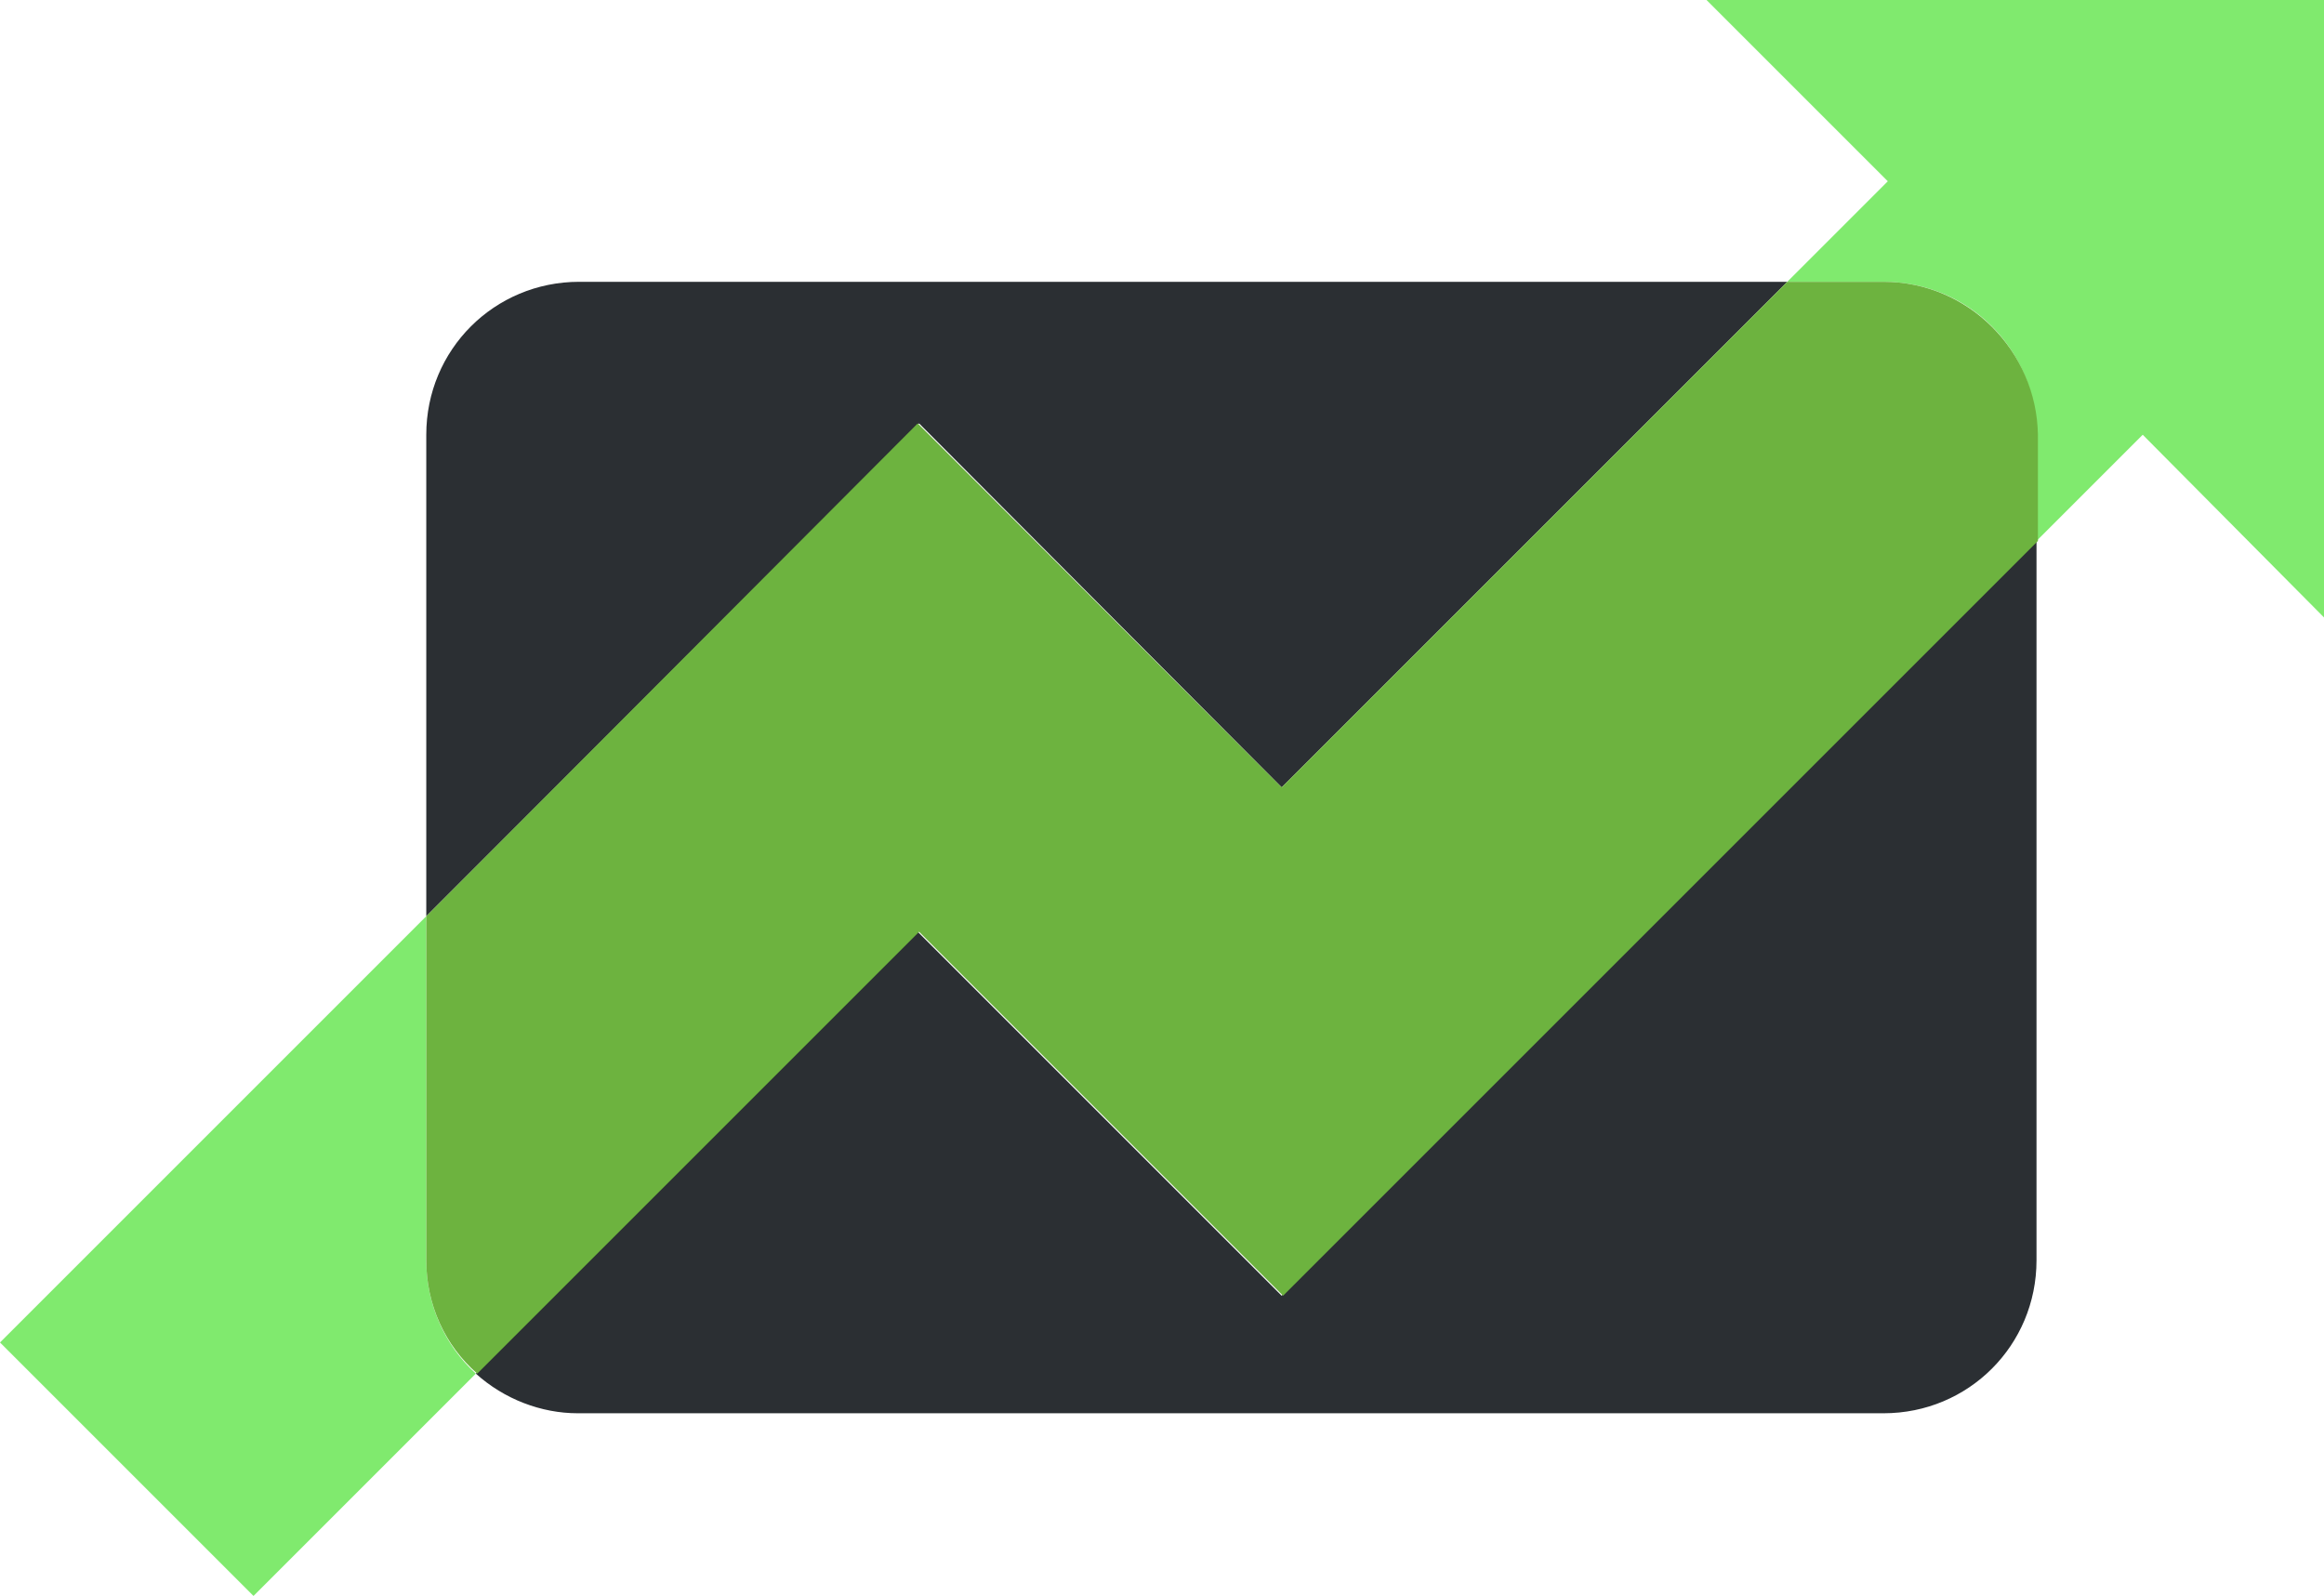
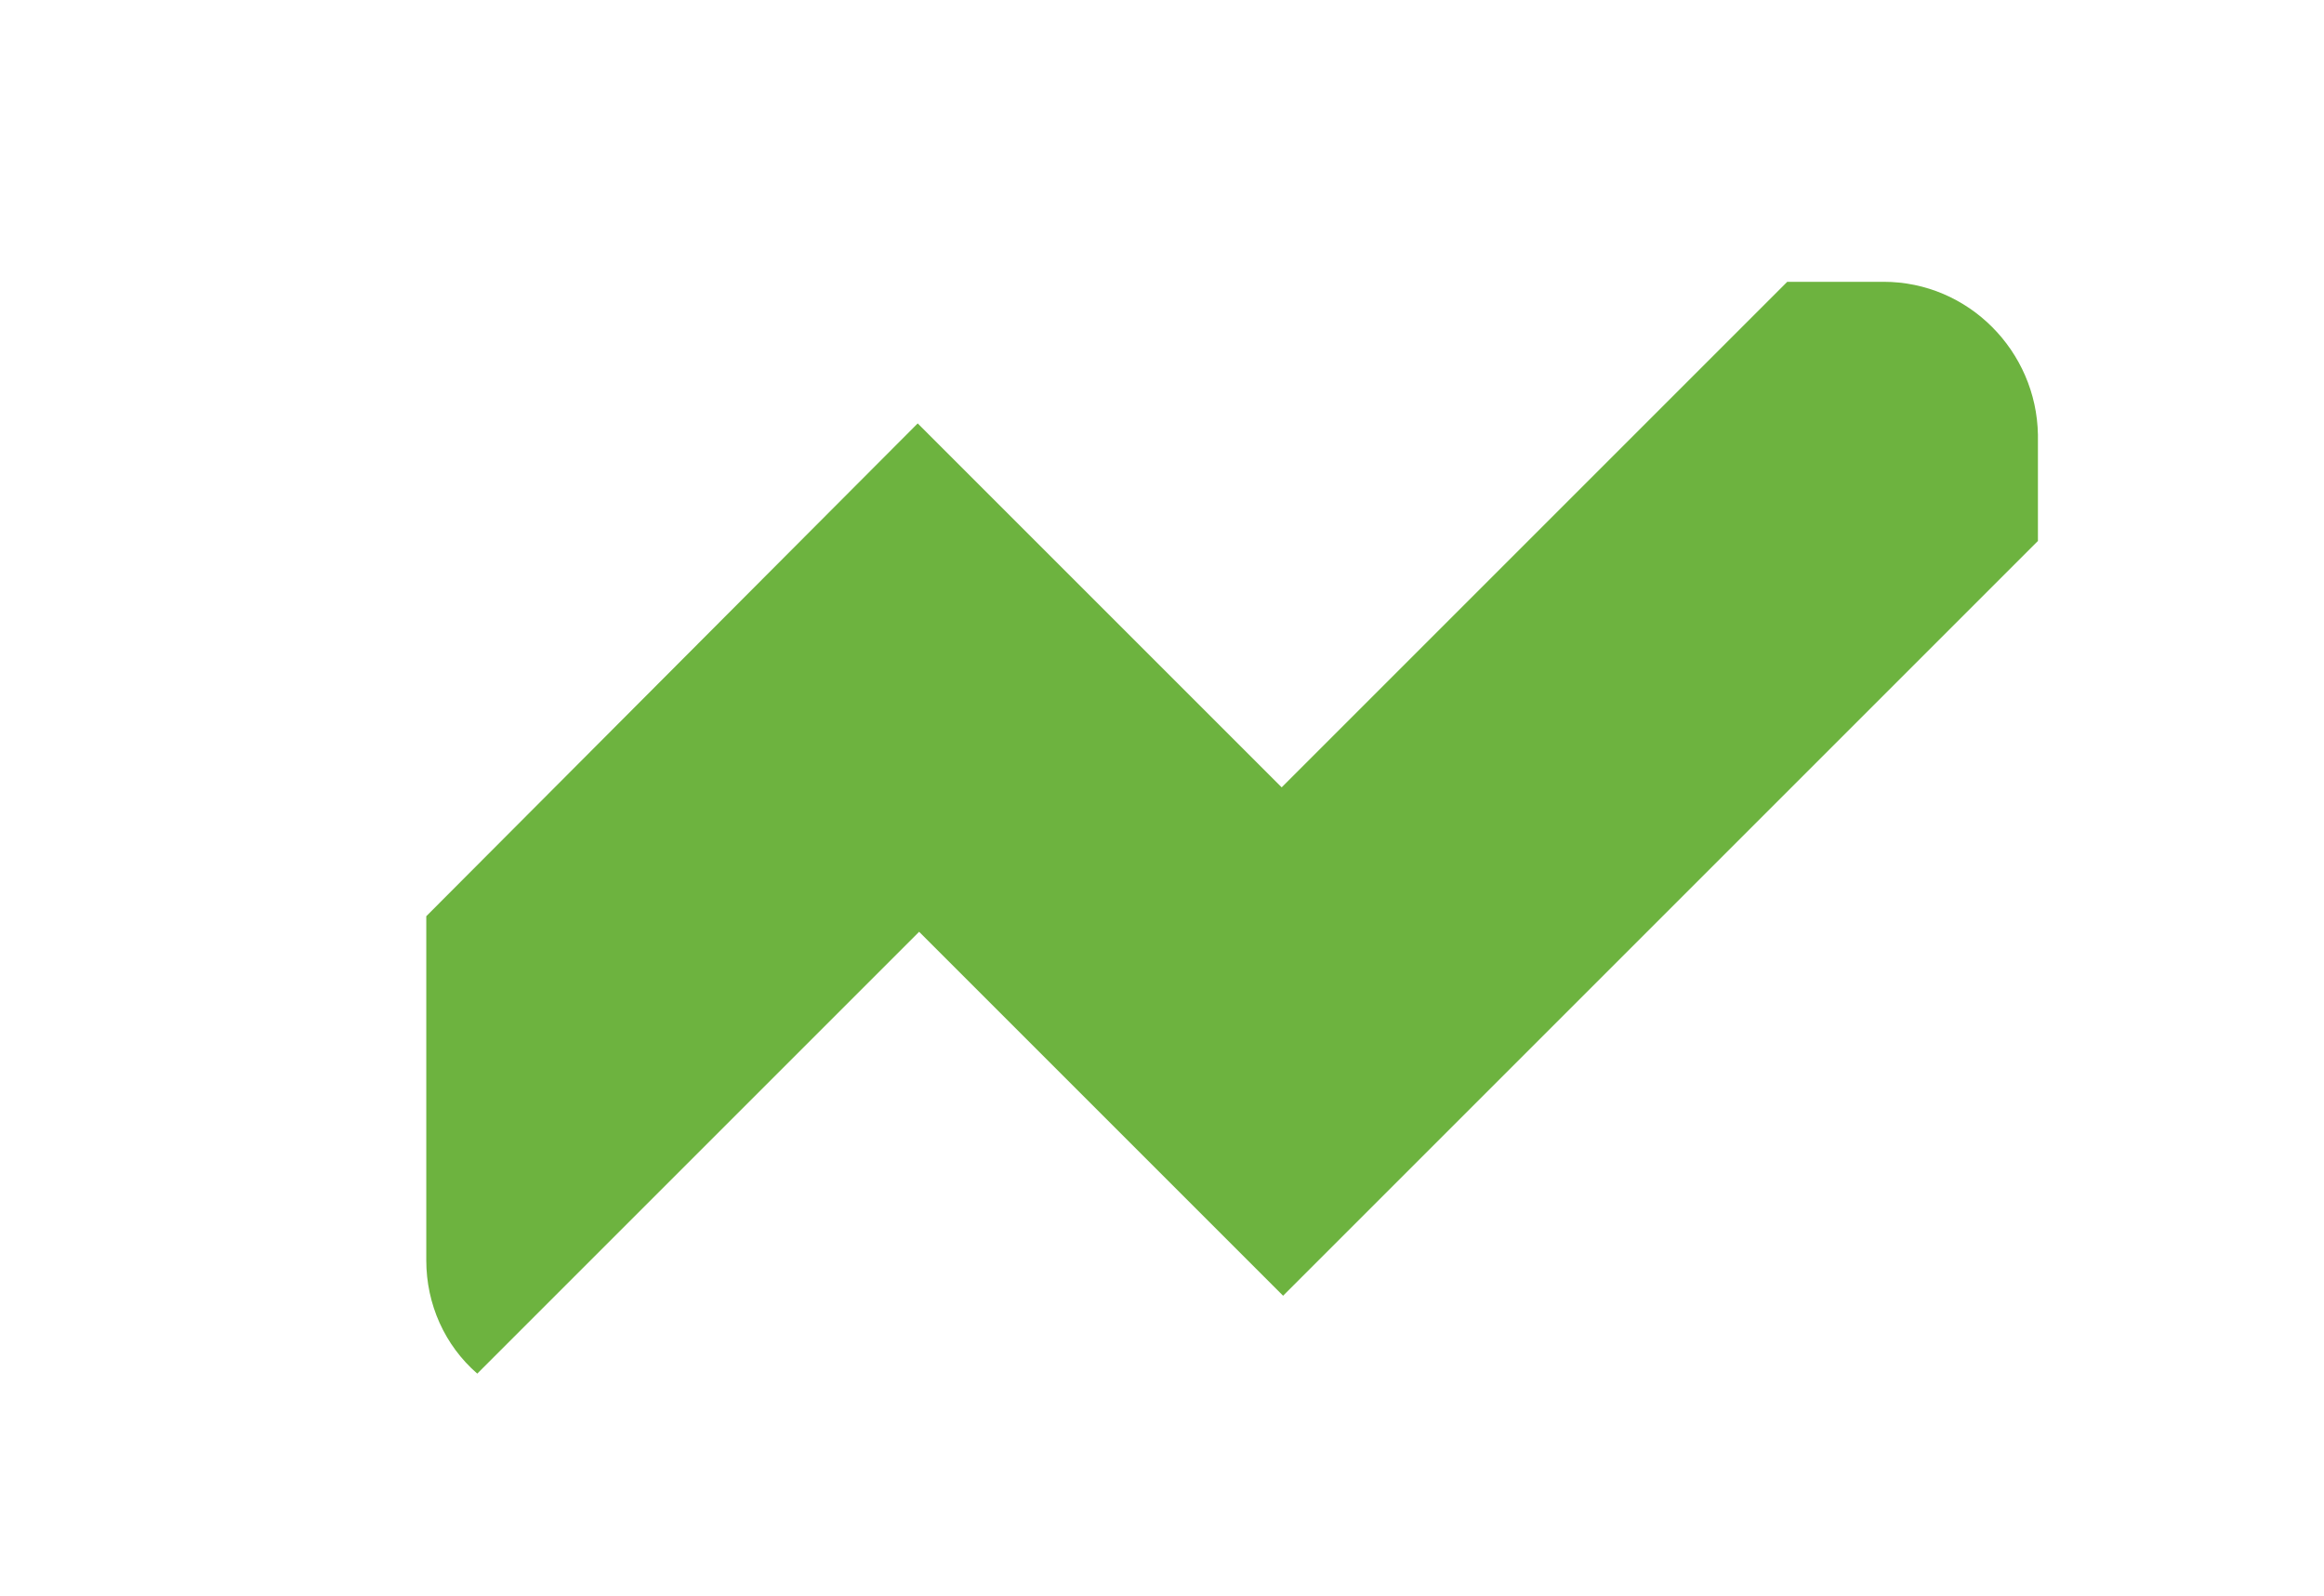
<svg xmlns="http://www.w3.org/2000/svg" version="1.1" id="Layer_1" focusable="false" x="0px" y="0px" viewBox="0 0 164.1 112.7" style="enable-background:new 0 0 164.1 112.7;" xml:space="preserve">
  <style type="text/css">
	.st0{fill:#2B2F33;}
	.st1{fill:#80EA6E;}
	.st2{fill:#6DB33F;}
</style>
  <g id="Layer_1-2">
-     <path class="st0" d="M90.5,55.6l35.7-35.7H40.9c-6,0-10.8,4.8-10.8,10.8l0,0v34l34.8-34.8L90.5,55.6z" />
-     <path class="st0" d="M64.8,65.8L33.6,97c2,1.8,4.6,2.8,7.2,2.8H133c6,0,10.8-4.8,10.8-10.8V38.2L90.5,91.5L64.8,65.8z" />
-     <path class="st1" d="M30.1,89V64.7L0,94.8l17.9,17.9L33.6,97C31.4,95,30.1,92.1,30.1,89z" />
-     <path class="st1" d="M164.1,43.6V0h-43.6l12.8,12.8l-7.1,7.1h6.8c6,0,10.8,4.8,10.8,10.8l0,0v7.5l7.5-7.5L164.1,43.6z" />
    <path class="st2" d="M133,19.9h-6.8L90.5,55.6L64.8,29.9L30.1,64.7V89c0,3.1,1.3,6,3.6,8l31.2-31.2l25.7,25.7l53.3-53.3v-7.5   C143.8,24.8,139,19.9,133,19.9L133,19.9z" />
  </g>
</svg>